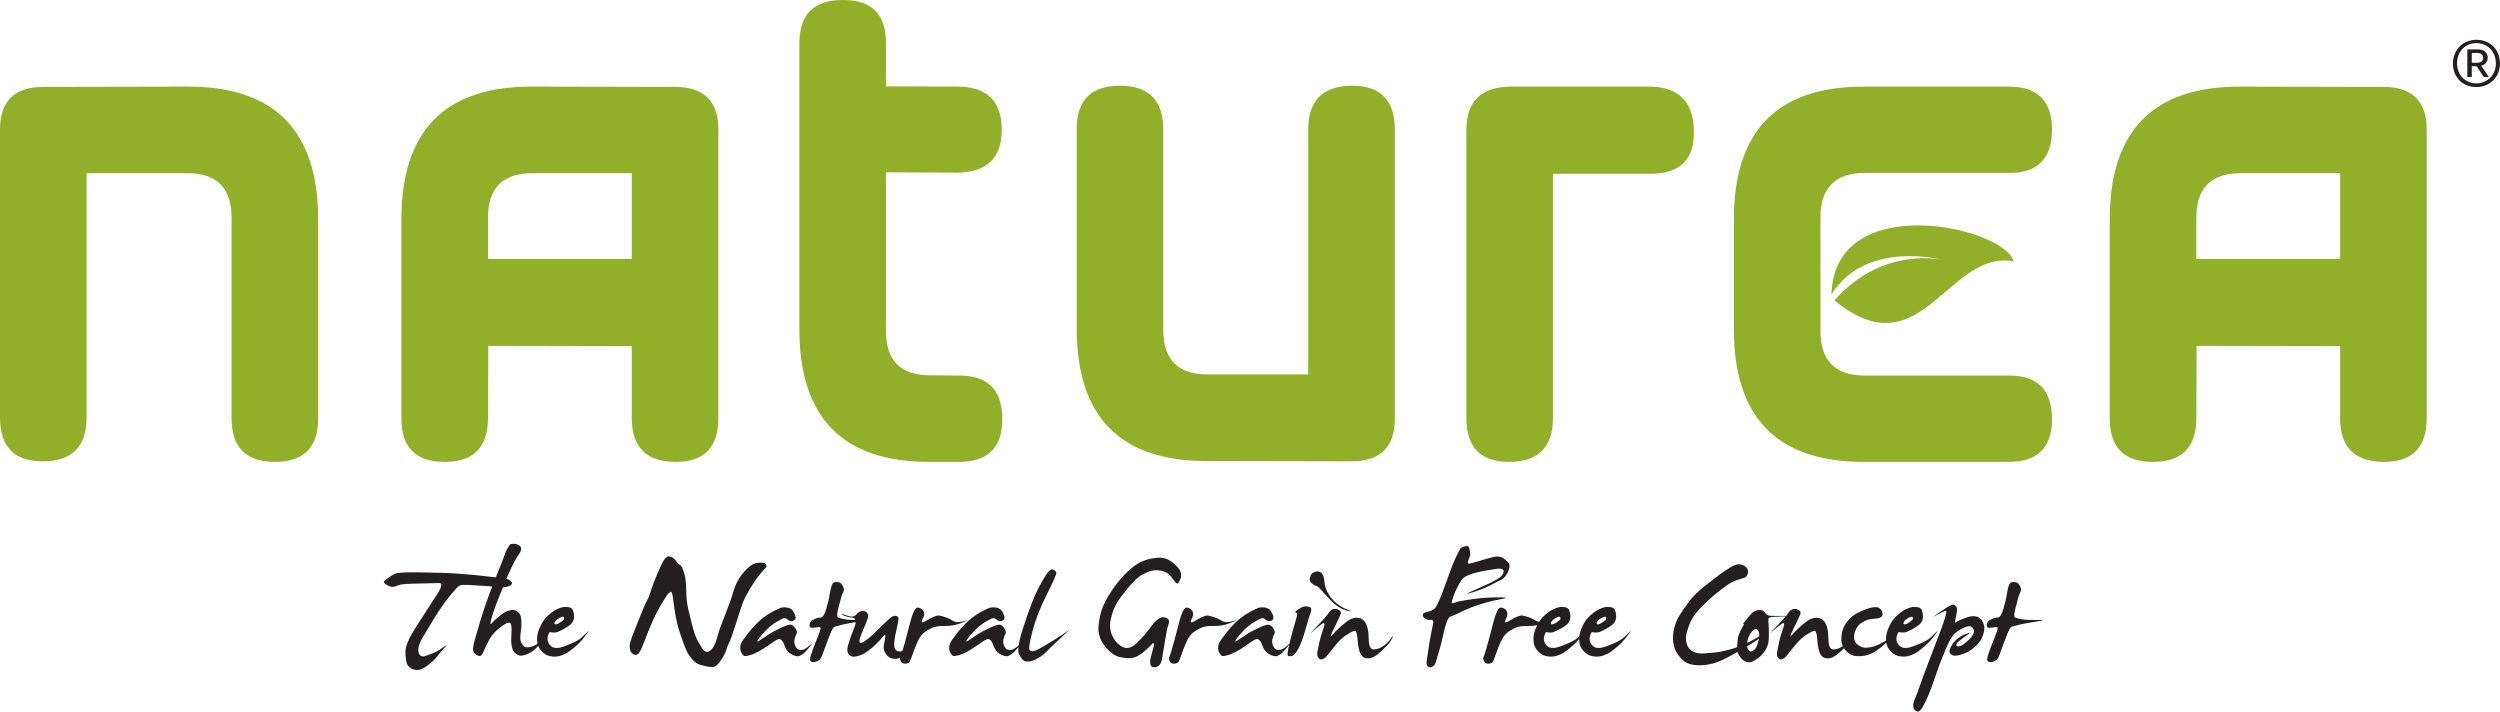
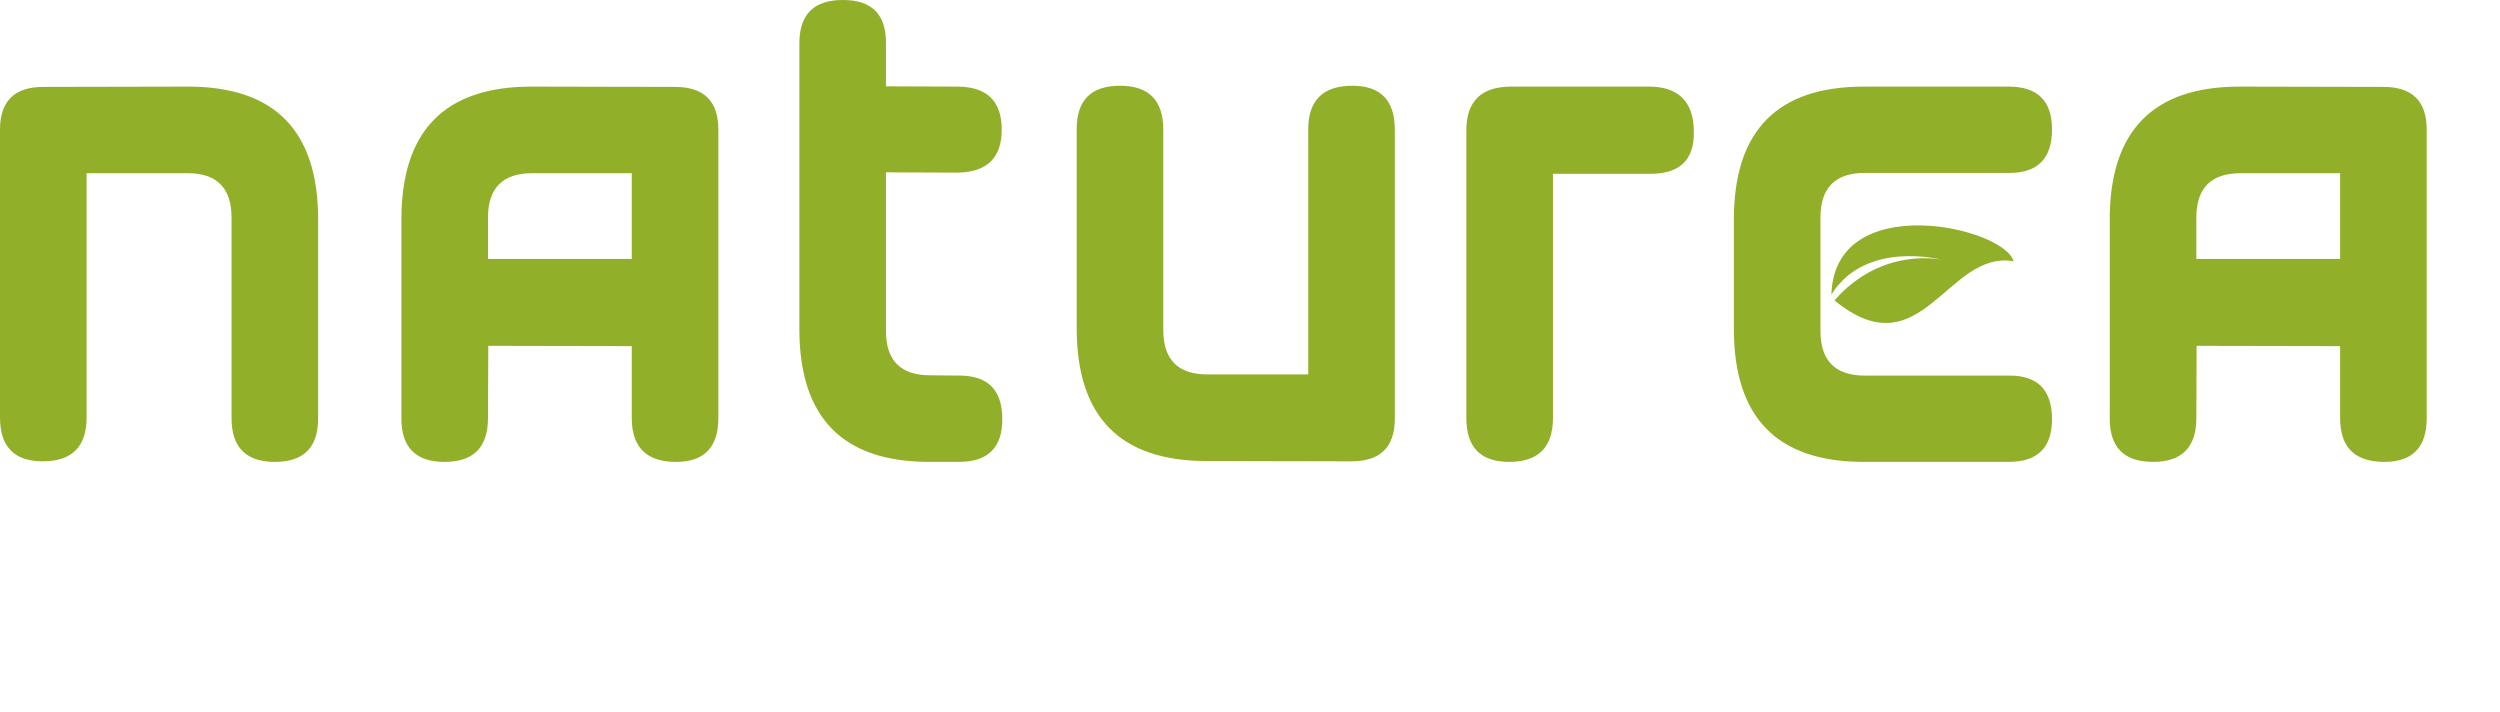
<svg xmlns="http://www.w3.org/2000/svg" width="713.48pt" height="203.07pt" viewBox="0 0 713.48 203.07" version="1.1">
  <defs>
    <clipPath id="clip1">
-       <path d="M 109 155 L 584 155 L 584 203.07 L 109 203.07 Z M 109 155 " />
-     </clipPath>
+       </clipPath>
    <clipPath id="clip2">
-       <path d="M 700 11 L 713.48 11 L 713.48 25 L 700 25 Z M 700 11 " />
-     </clipPath>
+       </clipPath>
  </defs>
  <g id="surface1">
    <path style=" stroke:none;fill-rule:nonzero;fill:rgb(57.254%,68.626%,16.47%);fill-opacity:1;" d="M 692.566 119.301 L 692.566 36.992 C 692.566 28.863 688.445 24.801 680.203 24.801 L 639.176 24.715 C 614.461 24.715 602.102 37.352 602.102 62.617 L 602.102 119.465 C 602.102 127.703 606.223 131.82 614.461 131.82 C 622.699 131.82 626.82 127.652 626.82 119.301 L 626.898 98.703 L 667.848 98.785 L 667.848 119.301 C 667.848 127.652 672.051 131.82 680.453 131.82 C 688.527 131.82 692.566 127.652 692.566 119.301 M 667.848 73.902 L 626.82 73.902 L 626.82 62.121 C 626.82 53.664 631.016 49.434 639.422 49.434 L 667.848 49.434 Z M 573.512 107.188 L 532.156 107.188 C 523.75 107.188 519.547 102.902 519.547 94.5 L 519.547 62.039 C 519.547 53.637 523.75 49.352 532.156 49.352 L 573.512 49.352 C 581.586 49.352 585.625 45.203 585.625 36.91 C 585.625 28.781 581.504 24.715 573.266 24.715 L 531.902 24.715 C 507.188 24.715 494.832 37.352 494.832 62.617 L 494.832 93.922 C 494.832 119.191 507.188 131.82 531.902 131.82 L 573.266 131.82 C 581.504 131.82 585.625 127.758 585.625 119.629 C 585.625 111.336 581.586 107.188 573.512 107.188 M 554.188 74.137 C 554.188 74.137 537.156 70.191 523.539 85.727 C 548.414 106.148 555.656 71.234 574.672 74.566 C 571.883 64.707 523.539 53.957 522.668 84.066 C 532.441 68.355 554.188 74.137 554.188 74.137 M 483.414 37.652 C 483.414 29.305 479.293 24.883 471.055 24.715 L 430.844 24.715 C 422.605 24.883 418.484 29.031 418.484 37.156 L 418.484 119.301 C 418.484 127.652 422.551 131.82 430.676 131.82 C 439.027 131.82 443.199 127.652 443.199 119.301 L 443.199 49.598 L 471.055 49.598 C 479.402 49.598 483.523 45.617 483.414 37.652 M 398.07 119.465 L 398.07 36.992 C 398.07 28.645 394.035 24.469 385.961 24.469 C 377.555 24.469 373.355 28.645 373.355 36.992 L 373.355 106.859 L 344.602 106.859 C 336.195 106.859 331.992 102.629 331.992 94.172 L 331.992 36.992 C 331.992 28.645 327.875 24.469 319.637 24.469 C 311.398 24.469 307.277 28.59 307.277 36.828 L 307.277 93.676 C 307.277 118.945 319.637 131.574 344.355 131.574 L 385.711 131.66 C 393.949 131.66 398.07 127.59 398.07 119.465 M 252.848 94.5 L 252.848 49.184 L 273.363 49.27 C 281.711 49.105 285.887 45.012 285.887 36.992 C 285.887 28.754 281.574 24.66 272.953 24.715 L 252.848 24.637 L 252.848 12.359 C 252.902 4.066 248.781 -0.055 240.488 0 C 232.25 0 228.133 4.117 228.133 12.359 L 228.133 93.922 C 228.133 119.191 240.488 131.82 265.207 131.82 L 273.695 131.82 C 281.934 131.82 286.051 127.758 286.051 119.629 C 286.051 111.336 281.984 107.188 273.855 107.188 L 265.453 107.105 C 257.051 107.105 252.848 102.902 252.848 94.5 M 205.016 119.301 L 205.016 36.992 C 205.016 28.863 200.895 24.801 192.656 24.801 L 151.633 24.715 C 126.91 24.715 114.555 37.352 114.555 62.617 L 114.555 119.465 C 114.555 127.703 118.676 131.82 126.91 131.82 C 135.152 131.82 139.27 127.652 139.27 119.301 L 139.355 98.703 L 180.301 98.785 L 180.301 119.301 C 180.301 127.652 184.504 131.82 192.906 131.82 C 200.98 131.82 205.016 127.652 205.016 119.301 M 180.301 73.902 L 139.27 73.902 L 139.27 62.121 C 139.27 53.664 143.473 49.434 151.875 49.434 L 180.301 49.434 Z M 90.793 119.465 L 90.793 62.617 C 90.793 37.352 78.434 24.715 53.719 24.715 L 12.355 24.801 C 4.117 24.801 0 28.863 0 36.992 L 0 119.137 C 0 127.484 4.062 131.66 12.195 131.66 C 20.539 131.66 24.719 127.484 24.719 119.137 L 24.719 49.434 L 53.551 49.434 C 61.902 49.434 66.078 53.664 66.078 62.121 L 66.078 119.301 C 66.078 127.652 70.195 131.82 78.434 131.82 C 86.672 131.82 90.793 127.703 90.793 119.465 " />
    <g clip-path="url(#clip1)" clip-rule="nonzero">
      <path style=" stroke:none;fill-rule:nonzero;fill:rgb(13.725%,12.157%,12.549%);fill-opacity:1;" d="M 129.617 163.645 C 128.691 163.594 127.812 163.547 126.977 163.504 C 126.145 163.461 123.727 163.41 119.723 163.344 C 115.719 163.281 113.375 163.418 112.691 163.758 C 112.004 164.094 111.348 164.512 110.715 165.004 C 110.082 165.5 109.719 165.789 109.621 165.871 C 109.527 165.961 109.535 166.109 109.652 166.332 C 109.77 166.555 110.191 166.844 110.918 167.203 C 111.645 167.562 112.352 167.578 113.035 167.266 C 113.723 166.949 114.59 166.754 115.645 166.68 C 116.699 166.605 118.273 166.555 120.371 166.523 C 122.469 166.488 124.07 166.449 125.176 166.395 C 126.281 166.344 126.184 167.344 124.875 169.398 C 123.566 171.453 122.156 173.641 120.641 175.957 C 119.121 178.277 118.09 179.914 117.543 180.875 C 116.992 181.836 116.551 182.754 116.215 183.641 C 115.875 184.523 115.707 185.336 115.707 186.074 C 115.707 186.812 115.777 187.645 115.914 188.57 C 116.051 189.5 116.441 190.18 117.082 190.613 C 117.727 191.043 118.457 191.238 119.281 191.195 C 120.102 191.152 121.125 190.645 122.348 189.66 C 123.566 188.684 124.402 187.875 124.844 187.242 C 125.285 186.613 125.934 185.836 126.789 184.922 C 127.645 184.004 127.68 183.84 126.898 184.43 C 126.117 185.02 125.387 185.508 124.699 185.883 C 124.016 186.266 123.488 186.5 123.121 186.598 C 122.754 186.691 122.242 186.875 121.59 187.148 C 120.934 187.426 120.402 187.406 119.992 187.102 C 119.582 186.797 119.375 186.211 119.375 185.348 C 119.375 184.484 119.836 183.277 120.75 181.727 C 121.668 180.18 122.641 178.551 123.676 176.844 C 124.707 175.137 125.723 173.598 126.727 172.23 C 127.727 170.859 128.52 169.848 129.113 169.195 C 129.699 168.539 130.188 168.004 130.566 167.578 C 130.945 167.16 131.477 166.938 132.164 166.918 C 132.848 166.898 134.129 166.949 136.004 167.074 C 137.879 167.203 139.02 167.277 139.434 167.297 C 139.844 167.316 140.43 167.371 141.188 167.453 C 141.945 167.539 142.762 167.578 143.637 167.578 C 144.512 167.578 145.215 167.387 145.738 166.996 C 146.266 166.605 146.246 166.188 145.676 165.73 C 145.109 165.281 143.957 164.977 142.23 164.832 C 140.504 164.684 139.297 164.559 138.613 164.453 C 137.926 164.348 136.488 164.199 134.297 164.008 C 132.105 163.82 130.547 163.695 129.617 163.645 M 144.066 158.195 C 143.789 159.055 142.844 161.488 141.219 165.496 C 139.598 169.5 138.152 173.598 136.887 177.793 C 135.625 181.984 134.992 184.395 134.992 185.012 C 134.992 185.637 135.141 186.117 135.434 186.453 C 135.73 186.789 136.141 187.035 136.668 187.18 C 137.191 187.328 137.637 186.934 137.992 185.996 C 138.352 185.059 138.898 183.914 139.637 182.566 C 140.375 181.219 141.469 180.004 142.91 178.93 C 144.355 177.855 145.25 177.48 145.598 177.809 C 145.945 178.137 146.066 179.148 145.961 180.855 C 145.855 182.566 145.898 183.824 146.086 184.637 C 146.277 185.449 146.637 186.07 147.16 186.5 C 147.688 186.934 148.203 187.145 148.711 187.133 C 149.219 187.121 149.871 186.934 150.672 186.562 C 151.473 186.195 152.152 185.762 152.711 185.27 C 153.27 184.773 153.691 184.211 153.977 183.578 C 154.258 182.945 154.137 182.906 153.609 183.469 C 153.086 184.023 152.348 184.414 151.398 184.637 C 150.449 184.855 149.781 184.758 149.391 184.336 C 149 183.914 148.734 183.43 148.586 182.883 C 148.438 182.336 148.449 181.516 148.617 180.43 C 148.785 179.348 148.844 178.309 148.789 177.316 C 148.738 176.328 148.59 175.645 148.348 175.262 C 148.105 174.883 147.77 174.574 147.336 174.332 C 146.902 174.09 146.426 174.016 145.898 174.109 C 145.371 174.203 144.891 174.348 144.457 174.539 C 144.027 174.723 143.547 175.027 143.02 175.438 C 142.492 175.848 142.016 176.25 141.582 176.637 C 141.148 177.027 140.715 177.465 140.27 177.953 C 139.828 178.438 139.871 177.781 140.398 175.992 C 140.922 174.199 142.062 171.168 143.812 166.902 C 145.562 162.633 146.918 159.836 147.891 158.508 C 148.859 157.18 148.996 156.254 148.301 155.727 C 147.605 155.199 146.707 155.062 145.613 155.316 C 144.855 156.371 144.34 157.328 144.066 158.195 M 157.609 174.68 C 156.672 175.383 155.93 176.086 155.383 176.777 C 154.832 177.477 154.344 178.352 153.914 179.406 C 153.48 180.457 153.27 181.434 153.277 182.328 C 153.289 183.227 153.41 183.93 153.641 184.445 C 153.875 184.965 154.168 185.41 154.527 185.789 C 154.887 186.172 155.273 186.496 155.695 186.77 C 156.121 187.043 156.754 187.238 157.594 187.355 C 158.438 187.469 159.297 187.375 160.172 187.07 C 161.043 186.766 161.746 186.422 162.273 186.043 C 162.801 185.664 163.48 185.121 164.312 184.414 C 165.145 183.707 165.84 183 166.398 182.281 C 166.957 181.566 167.426 180.953 167.805 180.445 C 168.184 179.941 168.109 179.941 167.582 180.445 C 167.059 180.953 166.504 181.473 165.922 182.012 C 165.344 182.551 164.316 183.125 162.844 183.734 C 161.367 184.348 160.355 184.707 159.809 184.828 C 159.258 184.941 158.73 184.957 158.227 184.871 C 157.723 184.789 157.262 184.488 156.852 183.969 C 156.441 183.453 156.238 182.891 156.25 182.281 C 156.262 181.668 156.453 181.059 156.836 180.445 C 156.855 180.383 156.926 180.367 157.043 180.398 C 157.156 180.43 157.312 180.465 157.516 180.496 C 157.715 180.523 157.969 180.539 158.273 180.523 C 158.578 180.516 158.922 180.438 159.301 180.289 C 160.648 179.68 161.734 179.062 162.559 178.441 C 163.379 177.82 163.801 177.062 163.82 176.164 C 163.844 175.27 163.699 174.531 163.395 173.953 C 163.09 173.371 162.23 173.133 160.82 173.238 C 159.617 173.492 158.547 173.973 157.609 174.68 M 160.738 176.984 C 160.41 177.293 159.977 177.598 159.43 177.902 C 158.879 178.207 158.52 178.277 158.352 178.109 C 158.184 177.938 158.23 177.672 158.492 177.301 C 158.758 176.934 159.18 176.602 159.758 176.305 C 160.34 176.012 160.703 175.938 160.852 176.086 C 161.105 176.379 161.066 176.68 160.738 176.984 M 190.391 158.918 C 190 159.129 189.617 159.574 189.238 160.246 C 188.859 160.922 188.289 162.145 187.531 163.914 C 186.77 165.684 186.18 167.242 185.762 168.594 C 185.34 169.941 185.004 170.809 184.75 171.184 C 184.496 171.566 184.012 172.641 183.293 174.41 C 182.578 176.18 181.801 178.117 180.957 180.227 C 180.113 182.336 179.691 183.703 179.691 184.336 C 179.691 184.969 179.797 185.496 180.008 185.918 C 180.219 186.34 180.566 186.645 181.051 186.832 C 181.535 187.023 181.98 186.855 182.379 186.328 C 182.777 185.801 183.316 184.633 183.992 182.816 C 184.664 181.008 185.383 179.238 186.141 177.508 C 186.898 175.781 187.742 174.137 188.668 172.574 C 189.598 171.016 190.188 170.07 190.438 169.73 C 190.691 169.395 190.984 169.121 191.324 168.91 C 191.66 168.699 191.934 169.477 192.145 171.246 C 192.355 173.02 192.59 174.578 192.844 175.926 C 193.098 177.273 193.367 178.438 193.664 179.406 C 193.961 180.371 194.422 181.742 195.055 183.516 C 195.688 185.281 196.277 186.527 196.824 187.242 C 197.371 187.961 197.816 188.469 198.152 188.762 C 198.488 189.059 198.867 189.309 199.289 189.52 C 199.711 189.73 200.449 189.941 201.504 190.152 C 202.555 190.363 203.336 190.406 203.844 190.277 C 204.348 190.152 204.98 189.543 205.738 188.445 C 206.5 187.352 207.023 186.316 207.32 185.348 C 207.613 184.379 207.891 183.703 208.141 183.324 C 208.395 182.945 209.004 181.219 209.977 178.141 C 210.945 175.066 211.617 173.02 211.996 172.004 C 212.379 170.996 213.031 169.711 213.957 168.152 C 214.887 166.594 215.77 165.285 216.613 164.23 C 217.457 163.176 218.047 162.504 218.383 162.207 C 218.723 161.91 218.828 161.598 218.703 161.262 C 218.574 160.922 218.363 160.723 218.066 160.66 C 217.773 160.594 217.258 160.574 216.52 160.594 C 215.781 160.617 215.043 160.879 214.309 161.383 C 213.57 161.891 212.695 162.766 211.684 164.008 C 210.672 165.254 209.871 166.875 209.281 168.875 C 208.688 170.879 207.867 173.188 206.812 175.801 C 205.762 178.414 205.047 180.457 204.664 181.934 C 204.285 183.41 203.801 184.484 203.211 185.156 C 202.621 185.832 202.094 186.125 201.629 186.043 C 201.168 185.957 200.703 185.535 200.238 184.777 C 199.773 184.02 199.332 183.238 198.91 182.441 C 198.488 181.637 198.027 180.27 197.52 178.332 C 197.016 176.391 196.656 174.934 196.445 173.965 C 196.234 172.996 196.086 172.113 196.004 171.309 C 195.918 170.512 195.855 169.285 195.812 167.645 C 195.77 166 195.602 164.691 195.309 163.723 C 195.012 162.758 194.781 162.121 194.613 161.828 C 194.441 161.535 194.172 161.262 193.789 161.004 C 193.41 160.75 193.113 160.438 192.906 160.059 C 192.691 159.676 192.312 159.34 191.766 159.047 C 191.238 158.75 190.781 158.711 190.391 158.918 M 220.344 174.645 C 219.121 175.312 217.969 176.117 216.883 177.066 C 215.797 178.012 214.672 179.23 213.5 180.715 C 212.328 182.203 211.656 183.191 211.477 183.688 C 211.297 184.184 211.23 184.672 211.273 185.156 C 211.312 185.645 211.469 186.09 211.73 186.5 C 211.992 186.91 212.234 187.148 212.457 187.215 C 212.68 187.277 213.168 187.207 213.926 187.008 C 214.688 186.809 215.543 186.449 216.504 185.934 C 217.461 185.414 218.496 184.758 219.602 183.957 C 220.707 183.156 221.48 182.664 221.926 182.484 C 222.367 182.309 222.742 182.379 223.047 182.691 C 223.352 183.008 223.547 183.297 223.633 183.562 C 223.715 183.824 223.879 184.23 224.121 184.777 C 224.363 185.328 224.695 185.789 225.117 186.172 C 225.539 186.551 225.988 186.828 226.461 187.008 C 226.938 187.188 227.32 187.281 227.613 187.293 C 227.91 187.301 228.32 187.156 228.848 186.852 C 229.375 186.547 230.09 185.824 230.996 184.699 C 231.902 183.57 231.941 183.395 231.109 184.16 C 230.277 184.93 229.574 185.363 229.008 185.457 C 228.438 185.555 227.988 185.488 227.66 185.27 C 227.336 185.047 227.066 184.641 226.855 184.051 C 226.645 183.465 226.633 182.852 226.809 182.219 C 226.988 181.586 227.145 181.18 227.281 181 C 227.422 180.82 227.469 180.578 227.426 180.273 C 227.383 179.969 227.215 179.605 226.918 179.184 C 226.625 178.762 226.27 178.473 225.859 178.312 C 225.449 178.156 224.469 178.438 222.922 179.148 C 221.371 179.867 220.086 180.566 219.062 181.254 C 218.043 181.938 217.285 182.449 216.789 182.785 C 216.293 183.125 216.086 183.16 216.172 182.898 C 216.254 182.633 216.699 182.031 217.5 181.082 C 218.301 180.133 219.078 179.352 219.84 178.738 C 220.598 178.129 221.234 177.684 221.75 177.398 C 222.266 177.113 222.789 176.832 223.316 176.559 C 223.844 176.285 224.348 176.379 224.832 176.844 C 225.316 177.309 225.859 177.402 226.461 177.129 C 227.062 176.855 227.203 176.32 226.891 175.516 C 226.57 174.715 226.238 174.176 225.895 173.902 C 225.547 173.629 225.082 173.449 224.5 173.367 C 223.922 173.281 223.391 173.301 222.902 173.43 C 222.422 173.578 221.566 173.98 220.344 174.645 M 237.035 168.309 C 236.844 169.234 236.707 169.965 236.625 170.504 C 236.539 171.043 236.266 172.129 235.805 173.762 C 235.34 175.395 234.812 176.215 234.223 176.227 C 233.633 176.238 232.957 176.43 232.199 176.812 C 231.441 177.188 231.055 177.684 231.043 178.285 C 231.035 178.883 231.266 179.18 231.742 179.168 C 232.215 179.156 232.758 179.098 233.367 178.996 C 233.98 178.887 234.254 179.035 234.191 179.434 C 234.129 179.836 233.758 180.855 233.082 182.504 C 232.41 184.148 231.879 185.566 231.488 186.77 C 231.098 187.973 231.094 188.656 231.473 188.824 C 231.852 188.992 232.273 189.016 232.734 188.887 C 233.199 188.762 233.578 188.57 233.875 188.32 C 234.168 188.066 234.449 187.57 234.711 186.832 C 234.977 186.098 235.523 184.613 236.355 182.391 C 237.188 180.168 237.777 179 238.129 178.883 C 238.473 178.77 239.188 178.574 240.273 178.297 C 241.359 178.027 243.031 177.719 245.285 177.379 C 247.539 177.043 247.652 176.895 245.617 176.938 C 243.586 176.98 242.105 176.918 241.176 176.75 C 240.25 176.582 239.598 176.414 239.219 176.246 C 238.84 176.074 238.816 175.316 239.152 173.965 C 239.488 172.617 239.766 171.57 239.977 170.82 C 240.184 170.074 240.406 169.469 240.641 169.004 C 240.871 168.539 240.902 168.098 240.734 167.676 C 240.562 167.258 240.355 166.898 240.102 166.602 C 239.848 166.309 239.449 166.137 238.898 166.098 C 238.352 166.055 237.953 166.18 237.699 166.477 C 237.445 166.77 237.223 167.383 237.035 168.309 M 250.566 179.688 C 248.332 181.922 246.781 183.164 245.918 183.418 C 245.055 183.672 245.078 182.723 245.996 180.574 C 246.914 178.426 247.453 177.094 247.609 176.59 C 247.77 176.086 247.789 175.648 247.676 175.277 C 247.559 174.91 247.305 174.652 246.914 174.504 C 246.523 174.355 246.113 174.336 245.68 174.441 C 245.246 174.547 244.781 174.895 244.273 175.48 C 243.77 176.074 242.863 176.121 241.559 175.625 C 240.25 175.133 239.891 175.078 240.48 175.469 C 241.07 175.855 241.957 176.117 243.137 176.246 C 244.316 176.367 244.531 177.348 243.785 179.184 C 243.035 181.016 242.504 182.465 242.188 183.527 C 241.871 184.594 241.766 185.395 241.871 185.934 C 241.977 186.473 242.238 186.863 242.66 187.117 C 243.082 187.371 243.539 187.461 244.035 187.383 C 244.531 187.312 245.027 187.191 245.523 187.023 C 246.02 186.855 246.699 186.477 247.562 185.883 C 248.426 185.293 249.242 184.613 250.012 183.844 C 250.781 183.078 251.43 182.363 251.957 181.711 C 252.48 181.059 252.719 181.027 252.668 181.617 C 252.613 182.207 252.492 182.906 252.305 183.719 C 252.113 184.531 252.137 185.215 252.367 185.773 C 252.598 186.332 252.914 186.812 253.312 187.215 C 253.715 187.609 254.238 187.867 254.883 187.973 C 255.523 188.078 256.086 188.035 256.57 187.844 C 257.055 187.656 257.617 187.203 258.266 186.484 C 258.906 185.77 259.602 184.965 260.352 184.066 C 261.098 183.172 260.984 183.219 260.02 184.211 C 259.051 185.199 258.148 185.758 257.312 185.883 C 256.48 186.012 255.898 185.848 255.559 185.395 C 255.223 184.941 255.117 184.156 255.246 183.039 C 255.371 181.922 255.625 180.566 256.004 178.977 C 256.383 177.387 256.508 176.473 256.383 176.227 C 256.258 175.988 256.027 175.832 255.703 175.77 C 255.375 175.707 254.988 175.789 254.551 176.023 C 254.129 176.23 252.797 177.453 250.566 179.688 M 257.852 184.746 C 257.336 186.516 257.02 187.48 256.902 187.641 C 256.785 187.797 256.84 188.137 257.062 188.668 C 257.281 189.195 257.734 189.441 258.422 189.41 C 259.105 189.375 259.559 189.094 259.781 188.555 C 260 188.02 260.254 187.328 260.539 186.484 C 260.824 185.645 261.234 184.605 261.773 183.371 C 262.309 182.141 262.895 181.254 263.527 180.715 C 264.16 180.18 264.934 179.688 265.848 179.246 C 266.766 178.805 268.062 178.602 269.738 178.645 C 271.414 178.688 273.051 178.367 274.652 177.684 C 276.258 176.996 276.398 176.859 275.078 177.27 C 273.766 177.684 272.707 177.637 271.902 177.145 C 271.102 176.648 270.254 176.266 269.355 175.992 C 268.465 175.719 267.855 175.609 267.543 175.672 C 267.227 175.738 266.809 175.879 266.293 176.102 C 265.777 176.324 265.234 176.617 264.664 176.984 C 264.098 177.355 263.637 177.566 263.289 177.617 C 262.941 177.672 262.984 177.281 263.414 176.449 C 263.848 175.613 263.887 174.914 263.527 174.348 C 263.172 173.777 262.637 173.461 261.93 173.398 C 261.223 173.336 260.492 174.77 259.734 177.699 C 258.992 180.629 258.367 182.977 257.852 184.746 M 279.965 174.645 C 278.742 175.312 277.59 176.117 276.504 177.066 C 275.418 178.012 274.289 179.23 273.121 180.715 C 271.949 182.203 271.277 183.191 271.098 183.688 C 270.922 184.184 270.852 184.672 270.891 185.156 C 270.934 185.645 271.09 186.09 271.352 186.5 C 271.613 186.91 271.855 187.148 272.078 187.215 C 272.301 187.277 272.789 187.207 273.547 187.008 C 274.309 186.809 275.164 186.449 276.121 185.934 C 277.082 185.414 278.117 184.758 279.223 183.957 C 280.328 183.156 281.102 182.664 281.543 182.484 C 281.988 182.309 282.359 182.379 282.668 182.691 C 282.973 183.008 283.168 183.297 283.254 183.562 C 283.336 183.824 283.5 184.23 283.742 184.777 C 283.984 185.328 284.316 185.789 284.738 186.172 C 285.16 186.551 285.605 186.828 286.082 187.008 C 286.555 187.188 286.938 187.281 287.234 187.293 C 287.531 187.301 287.941 187.156 288.469 186.852 C 288.996 186.547 289.711 185.824 290.617 184.699 C 291.523 183.57 291.562 183.395 290.73 184.16 C 289.895 184.93 289.195 185.363 288.629 185.457 C 288.059 185.555 287.609 185.488 287.285 185.27 C 286.957 185.047 286.688 184.641 286.477 184.051 C 286.266 183.465 286.25 182.852 286.43 182.219 C 286.609 181.586 286.766 181.18 286.902 181 C 287.039 180.82 287.09 180.578 287.047 180.273 C 287.004 179.969 286.836 179.605 286.543 179.184 C 286.246 178.762 285.891 178.473 285.48 178.312 C 285.07 178.156 284.09 178.438 282.543 179.148 C 280.992 179.867 279.707 180.566 278.684 181.254 C 277.66 181.938 276.902 182.449 276.406 182.785 C 275.91 183.125 275.707 183.16 275.793 182.898 C 275.879 182.633 276.316 182.031 277.117 181.082 C 277.922 180.133 278.699 179.352 279.457 178.738 C 280.219 178.129 280.855 177.684 281.371 177.398 C 281.887 177.113 282.41 176.832 282.938 176.559 C 283.461 176.285 283.969 176.379 284.453 176.844 C 284.941 177.309 285.48 177.402 286.082 177.129 C 286.684 176.855 286.824 176.32 286.508 175.516 C 286.191 174.715 285.859 174.176 285.512 173.902 C 285.164 173.629 284.703 173.449 284.121 173.367 C 283.543 173.281 283.008 173.301 282.527 173.43 C 282.039 173.578 281.188 173.98 279.965 174.645 M 295.992 168.578 C 295.191 170.211 294.188 172.754 292.988 176.211 C 291.789 179.668 291.055 182.16 290.793 183.688 C 290.527 185.215 290.555 186.266 290.871 186.832 C 291.188 187.402 291.52 187.887 291.867 188.285 C 292.215 188.688 292.762 188.863 293.512 188.809 C 294.258 188.754 295.133 188.457 296.133 187.906 C 297.137 187.359 297.984 186.711 298.68 185.965 C 299.375 185.215 300.074 184.52 300.781 183.879 C 301.488 183.234 302.535 182.266 303.926 180.969 C 305.316 179.672 305.707 179.281 305.098 179.801 C 304.484 180.316 302.84 181.398 300.164 183.055 C 297.488 184.707 295.824 185.621 295.172 185.789 C 294.52 185.957 294.062 185.84 293.812 185.441 C 293.559 185.043 293.848 183.246 294.68 180.051 C 295.512 176.859 296.863 173.406 298.727 169.699 C 300.59 165.988 301.504 163.934 301.461 163.535 C 301.418 163.133 301.117 162.809 300.559 162.555 C 300 162.301 299.301 162.84 298.457 164.168 C 297.613 165.473 296.793 166.945 295.992 168.578 M 325.391 160.484 C 324.336 161 323.152 161.875 321.836 163.109 C 320.516 164.34 319.207 165.867 317.898 167.691 C 316.594 169.516 315.598 171.211 314.914 172.781 C 314.227 174.352 313.762 176.23 313.523 178.426 C 313.277 180.617 313.879 182.613 315.324 184.414 C 316.766 186.215 318.234 187.266 319.73 187.562 C 321.23 187.855 322.402 187.918 323.258 187.75 C 324.109 187.582 325.016 187.129 325.977 186.391 C 326.938 185.652 327.836 184.82 328.68 183.895 C 329.523 182.965 329.535 183.82 328.727 186.453 C 327.914 189.086 328.125 190.418 329.359 190.434 C 330.59 190.457 331.352 189.652 331.637 188.02 C 331.918 186.383 332.219 184.57 332.535 182.582 C 332.852 180.59 333.176 179.082 333.516 178.062 C 333.852 177.039 333.465 176.414 332.344 176.18 C 331.227 175.949 329.98 176.785 328.602 178.695 C 327.223 180.602 325.809 182.23 324.363 183.578 C 322.922 184.926 321.57 185.27 320.316 184.605 C 319.062 183.941 318.094 182.867 317.41 181.379 C 316.727 179.895 316.613 178.234 317.078 176.402 C 317.539 174.57 318.105 173.109 318.77 172.023 C 319.434 170.938 320.512 169.488 322.008 167.676 C 323.508 165.863 324.828 164.641 325.977 164.008 C 327.125 163.379 328.137 162.98 329.012 162.824 C 329.887 162.664 330.824 162.723 331.824 162.996 C 332.824 163.27 333.582 163.754 334.102 164.434 C 334.617 165.121 335.074 165.707 335.477 166.191 C 335.875 166.676 336.207 166.641 336.473 166.078 C 336.734 165.52 336.918 165.121 337.023 164.879 C 337.129 164.637 337.129 164.211 337.023 163.598 C 336.918 162.988 336.559 162.371 335.949 161.75 C 335.34 161.125 334.832 160.668 334.434 160.375 C 334.031 160.078 333.594 159.82 333.121 159.598 C 332.645 159.379 332.082 159.238 331.434 159.172 C 330.773 159.109 329.871 159.184 328.711 159.395 C 327.551 159.602 326.445 159.969 325.391 160.484 M 334.605 184.746 C 334.09 186.516 333.773 187.48 333.656 187.641 C 333.543 187.797 333.594 188.137 333.812 188.668 C 334.035 189.195 334.492 189.441 335.176 189.41 C 335.859 189.375 336.312 189.094 336.535 188.555 C 336.758 188.02 337.008 187.328 337.293 186.484 C 337.578 185.645 337.988 184.605 338.527 183.371 C 339.062 182.141 339.648 181.254 340.281 180.715 C 340.91 180.18 341.688 179.688 342.605 179.246 C 343.523 178.805 344.816 178.602 346.492 178.645 C 348.168 178.688 349.805 178.367 351.41 177.684 C 353.008 176.996 353.152 176.859 351.836 177.27 C 350.516 177.684 349.457 177.637 348.66 177.145 C 347.855 176.648 347.008 176.266 346.113 175.992 C 345.219 175.719 344.613 175.609 344.293 175.672 C 343.98 175.738 343.562 175.879 343.047 176.102 C 342.531 176.324 341.988 176.617 341.422 176.984 C 340.852 177.355 340.391 177.566 340.043 177.617 C 339.695 177.672 339.738 177.281 340.172 176.449 C 340.602 175.613 340.641 174.914 340.281 174.348 C 339.922 173.777 339.391 173.461 338.688 173.398 C 337.977 173.336 337.246 174.77 336.488 177.699 C 335.75 180.629 335.121 182.977 334.605 184.746 M 356.719 174.645 C 355.496 175.312 354.344 176.117 353.258 177.066 C 352.172 178.012 351.043 179.23 349.875 180.715 C 348.707 182.203 348.027 183.191 347.852 183.688 C 347.672 184.184 347.605 184.672 347.648 185.156 C 347.688 185.645 347.84 186.09 348.102 186.5 C 348.367 186.91 348.609 187.148 348.832 187.215 C 349.051 187.277 349.543 187.207 350.301 187.008 C 351.059 186.809 351.918 186.449 352.879 185.934 C 353.836 185.414 354.871 184.758 355.977 183.957 C 357.082 183.156 357.855 182.664 358.297 182.484 C 358.742 182.309 359.113 182.379 359.422 182.691 C 359.727 183.008 359.922 183.297 360.008 183.562 C 360.09 183.824 360.254 184.23 360.496 184.777 C 360.738 185.328 361.07 185.789 361.492 186.172 C 361.914 186.551 362.363 186.828 362.836 187.008 C 363.312 187.188 363.695 187.281 363.992 187.293 C 364.285 187.301 364.695 187.156 365.223 186.852 C 365.75 186.547 366.465 185.824 367.371 184.699 C 368.277 183.57 368.316 183.395 367.484 184.16 C 366.652 184.93 365.949 185.363 365.379 185.457 C 364.812 185.555 364.363 185.488 364.039 185.27 C 363.711 185.047 363.441 184.641 363.23 184.051 C 363.02 183.465 363.008 182.852 363.184 182.219 C 363.363 181.586 363.523 181.18 363.66 181 C 363.793 180.82 363.844 180.578 363.801 180.273 C 363.758 179.969 363.59 179.605 363.293 179.184 C 362.996 178.762 362.648 178.473 362.234 178.312 C 361.824 178.156 360.844 178.438 359.297 179.148 C 357.746 179.867 356.461 180.566 355.438 181.254 C 354.418 181.938 353.656 182.449 353.164 182.785 C 352.668 183.125 352.461 183.16 352.547 182.898 C 352.629 182.633 353.07 182.031 353.875 181.082 C 354.676 180.133 355.453 179.352 356.215 178.738 C 356.973 178.129 357.609 177.684 358.129 177.398 C 358.641 177.113 359.164 176.832 359.691 176.559 C 360.219 176.285 360.723 176.379 361.207 176.844 C 361.691 177.309 362.234 177.402 362.836 177.129 C 363.438 176.855 363.578 176.32 363.266 175.516 C 362.945 174.715 362.613 174.176 362.27 173.902 C 361.922 173.629 361.453 173.449 360.875 173.367 C 360.297 173.281 359.766 173.301 359.281 173.43 C 358.793 173.578 357.941 173.98 356.719 174.645 M 375.578 163.141 C 374.996 163.277 374.59 163.484 374.359 163.758 C 374.129 164.027 373.941 164.453 373.805 165.02 C 373.668 165.586 373.848 166.07 374.344 166.461 C 374.836 166.852 375.152 167.059 375.289 167.094 C 375.43 167.125 375.598 167.168 375.797 167.234 C 375.996 167.297 376.34 167.598 376.824 168.137 C 377.309 168.672 378.078 169.516 379.129 170.664 C 380.184 171.812 381.172 172.676 382.09 173.254 C 383.004 173.836 383.926 174.203 384.852 174.363 C 385.781 174.52 385.809 174.449 384.934 174.156 C 384.059 173.863 383.094 173.355 382.039 172.641 C 380.988 171.922 380.07 170.961 379.289 169.746 C 378.512 168.535 378.074 167.289 377.98 166.016 C 377.883 164.742 377.605 163.914 377.141 163.535 C 376.676 163.133 376.156 163.004 375.578 163.141 M 370.328 174.031 C 369.602 174.539 369.441 174.805 369.855 174.836 C 370.266 174.867 370.258 175.559 369.84 176.906 C 369.418 178.258 368.969 179.84 368.496 181.664 C 368.02 183.488 367.711 184.844 367.562 185.727 C 367.414 186.613 367.43 187.102 367.609 187.195 C 367.789 187.293 368.113 187.309 368.574 187.242 C 369.039 187.18 369.52 186.766 370.027 185.996 C 370.535 185.227 370.992 184.316 371.402 183.262 C 371.812 182.207 372.254 180.836 372.715 179.148 C 373.18 177.465 373.605 176.094 373.992 175.043 C 374.387 173.988 374.281 173.375 373.68 173.207 C 373.078 173.043 372.547 173.008 372.086 173.113 C 371.641 173.219 371.055 173.523 370.328 174.031 M 379.387 174.617 C 379.195 174.879 379 175.168 378.801 175.48 C 378.602 175.801 377.59 176.914 375.766 178.816 C 373.941 180.727 373.562 181.191 374.629 180.211 C 375.691 179.23 376.594 178.5 377.332 178.012 C 378.07 177.527 378.184 177.988 377.68 179.387 C 377.176 180.789 376.781 182.121 376.512 183.387 C 376.234 184.652 376.051 185.59 375.953 186.199 C 375.859 186.812 375.965 187.328 376.273 187.75 C 376.578 188.172 376.973 188.301 377.457 188.129 C 377.941 187.961 378.484 187.48 379.082 186.691 C 379.684 185.898 380.461 184.938 381.406 183.797 C 382.355 182.66 383.402 181.738 384.539 181.031 C 385.676 180.328 386.414 179.992 386.75 180.02 C 387.086 180.051 387.324 180.969 387.461 182.77 C 387.598 184.57 387.891 185.883 388.348 186.707 C 388.801 187.527 389.527 187.93 390.527 187.906 C 391.531 187.887 392.715 187.234 394.086 185.949 C 395.457 184.66 396.352 183.715 396.773 183.102 C 397.195 182.492 397.438 182.031 397.5 181.711 C 397.562 181.395 397.371 181.582 396.93 182.266 C 396.488 182.949 395.812 183.625 394.906 184.289 C 394 184.953 393.066 185.305 392.109 185.348 C 391.152 185.387 390.652 184.402 390.625 182.391 C 390.59 180.379 390.344 178.934 389.883 178.062 C 389.414 177.184 388.859 176.656 388.207 176.465 C 387.551 176.273 386.965 176.246 386.449 176.367 C 385.934 176.496 385.457 176.684 385.012 176.938 C 384.57 177.188 383.848 177.75 382.844 178.613 C 381.848 179.477 380.992 180.328 380.285 181.16 C 379.578 181.992 379.668 181.484 380.555 179.641 C 381.441 177.797 382.078 176.477 382.469 175.672 C 382.855 174.875 382.707 174.324 382.023 174.031 C 381.34 173.734 380.773 173.695 380.332 173.902 C 379.891 174.113 379.574 174.352 379.387 174.617 M 416.766 156.566 C 416.586 156.828 416.164 157.656 415.5 159.047 C 414.836 160.438 414.254 161.871 413.746 163.344 C 413.242 164.82 412.5 166.844 411.52 169.414 C 410.539 171.984 409.785 173.461 409.258 173.84 C 408.73 174.219 408.074 174.488 407.281 174.645 C 406.492 174.805 406.086 175.078 406.066 175.469 C 406.043 175.855 406.246 176.215 406.664 176.543 C 407.086 176.871 407.629 176.992 408.293 176.906 C 408.957 176.824 409.191 177.207 408.988 178.062 C 408.789 178.914 408.539 180.141 408.246 181.742 C 407.949 183.348 407.738 184.652 407.613 185.664 C 407.488 186.676 407.344 187.609 407.188 188.477 C 407.031 189.344 407.137 189.91 407.5 190.184 C 407.875 190.457 408.215 190.531 408.531 190.406 C 408.848 190.277 409.129 190.059 409.387 189.754 C 409.637 189.453 409.84 188.965 409.984 188.305 C 410.133 187.641 410.355 186.887 410.648 186.043 C 410.945 185.199 411.406 183.352 412.039 180.496 C 412.672 177.637 413.316 176.121 413.969 175.945 C 414.621 175.766 415.422 175.426 416.371 174.93 C 417.316 174.438 418.473 173.918 419.832 173.383 C 421.191 172.844 422.594 172.375 424.035 171.977 C 425.48 171.574 426.766 171.281 427.895 171.09 C 429.02 170.902 429.617 170.742 429.68 170.617 C 429.742 170.488 428.688 170.449 426.504 170.488 C 424.32 170.531 422.066 170.723 419.738 171.059 C 417.41 171.395 415.918 171.695 415.266 171.957 C 414.613 172.227 414.289 172.227 414.301 171.957 C 414.309 171.695 414.492 171.078 414.836 170.109 C 415.188 169.141 415.566 168.258 415.977 167.473 C 416.387 166.68 416.793 166 417.195 165.43 C 417.594 164.863 418.398 164.363 419.609 163.93 C 420.824 163.496 422.129 163.168 423.531 162.934 C 424.934 162.703 426.094 162.508 427.023 162.352 C 427.953 162.191 428.582 162.266 428.922 162.57 C 429.258 162.875 429.18 163.41 428.688 164.168 C 428.188 164.922 426.055 166.117 422.285 167.738 C 418.508 169.363 417.762 169.82 420.039 169.113 C 422.312 168.41 424.086 167.711 425.348 167.027 C 426.613 166.344 427.562 165.863 428.195 165.586 C 428.828 165.316 429.375 164.836 429.84 164.152 C 430.301 163.469 430.602 162.789 430.738 162.113 C 430.875 161.438 430.82 160.953 430.566 160.66 C 430.312 160.363 429.914 159.992 429.359 159.535 C 428.816 159.082 428.18 158.844 427.465 158.824 C 426.75 158.805 425.277 159.141 423.039 159.836 C 420.809 160.531 419.523 160.871 419.203 160.848 C 418.875 160.824 418.809 160.559 419.012 160.043 C 419.211 159.523 419.375 159.074 419.5 158.684 C 419.625 158.293 419.625 157.805 419.5 157.211 C 419.375 156.625 419.25 156.23 419.121 156.027 C 418.992 155.828 418.613 155.801 417.984 155.949 C 417.352 156.094 416.945 156.301 416.766 156.566 M 424.289 184.746 C 423.773 186.516 423.461 187.48 423.34 187.641 C 423.227 187.797 423.277 188.137 423.5 188.668 C 423.719 189.195 424.172 189.441 424.859 189.41 C 425.543 189.375 425.996 189.094 426.219 188.555 C 426.441 188.02 426.691 187.328 426.977 186.484 C 427.262 185.645 427.672 184.605 428.211 183.371 C 428.746 182.141 429.332 181.254 429.965 180.715 C 430.594 180.18 431.371 179.688 432.285 179.246 C 433.207 178.805 434.5 178.602 436.18 178.645 C 437.852 178.688 439.488 178.367 441.09 177.684 C 442.691 176.996 442.836 176.859 441.52 177.27 C 440.199 177.684 439.141 177.637 438.34 177.145 C 437.539 176.648 436.691 176.266 435.797 175.992 C 434.902 175.719 434.297 175.609 433.977 175.672 C 433.664 175.738 433.246 175.879 432.73 176.102 C 432.215 176.324 431.672 176.617 431.102 176.984 C 430.535 177.355 430.074 177.566 429.73 177.617 C 429.379 177.672 429.426 177.281 429.855 176.449 C 430.285 175.613 430.324 174.914 429.965 174.348 C 429.605 173.777 429.074 173.461 428.371 173.398 C 427.66 173.336 426.93 174.77 426.168 177.699 C 425.434 180.629 424.805 182.977 424.289 184.746 M 441.961 174.68 C 441.023 175.383 440.281 176.086 439.73 176.777 C 439.184 177.477 438.695 178.352 438.262 179.406 C 437.832 180.457 437.621 181.434 437.633 182.328 C 437.641 183.227 437.762 183.93 437.992 184.445 C 438.227 184.965 438.52 185.41 438.879 185.789 C 439.234 186.172 439.625 186.496 440.051 186.77 C 440.469 187.043 441.102 187.238 441.945 187.355 C 442.789 187.469 443.648 187.375 444.523 187.07 C 445.398 186.766 446.098 186.422 446.625 186.043 C 447.152 185.664 447.828 185.121 448.664 184.414 C 449.496 183.707 450.191 183 450.75 182.281 C 451.309 181.566 451.773 180.953 452.156 180.445 C 452.535 179.941 452.461 179.941 451.934 180.445 C 451.406 180.953 450.855 181.473 450.273 182.012 C 449.695 182.551 448.668 183.125 447.195 183.734 C 445.719 184.348 444.707 184.707 444.156 184.828 C 443.609 184.941 443.086 184.957 442.578 184.871 C 442.07 184.789 441.613 184.488 441.203 183.969 C 440.789 183.453 440.594 182.891 440.602 182.281 C 440.613 181.668 440.809 181.059 441.188 180.445 C 441.211 180.383 441.277 180.367 441.391 180.398 C 441.508 180.43 441.664 180.465 441.867 180.496 C 442.066 180.523 442.32 180.539 442.625 180.523 C 442.93 180.516 443.273 180.438 443.652 180.289 C 445 179.68 446.086 179.062 446.91 178.441 C 447.73 177.82 448.152 177.062 448.172 176.164 C 448.195 175.27 448.051 174.531 447.746 173.953 C 447.441 173.371 446.582 173.133 445.168 173.238 C 443.969 173.492 442.898 173.973 441.961 174.68 M 445.09 176.984 C 444.762 177.293 444.324 177.598 443.777 177.902 C 443.23 178.207 442.875 178.277 442.703 178.109 C 442.535 177.938 442.582 177.672 442.848 177.301 C 443.109 176.934 443.531 176.602 444.109 176.305 C 444.691 176.012 445.055 175.938 445.203 176.086 C 445.453 176.379 445.418 176.68 445.09 176.984 M 455.016 174.68 C 454.082 175.383 453.336 176.086 452.789 176.777 C 452.242 177.477 451.75 178.352 451.32 179.406 C 450.887 180.457 450.676 181.434 450.688 182.328 C 450.695 183.227 450.816 183.93 451.051 184.445 C 451.281 184.965 451.578 185.41 451.934 185.789 C 452.293 186.172 452.684 186.496 453.105 186.77 C 453.523 187.043 454.156 187.238 455.004 187.355 C 455.844 187.469 456.703 187.375 457.578 187.07 C 458.453 186.766 459.152 186.422 459.676 186.043 C 460.207 185.664 460.887 185.121 461.719 184.414 C 462.551 183.707 463.246 183 463.805 182.281 C 464.363 181.566 464.832 180.953 465.211 180.445 C 465.594 179.941 465.516 179.941 464.992 180.445 C 464.461 180.953 463.91 181.473 463.332 182.012 C 462.75 182.551 461.727 183.125 460.25 183.734 C 458.773 184.348 457.762 184.707 457.215 184.828 C 456.668 184.941 456.141 184.957 455.633 184.871 C 455.129 184.789 454.668 184.488 454.258 183.969 C 453.848 183.453 453.645 182.891 453.656 182.281 C 453.668 181.668 453.863 181.059 454.242 180.445 C 454.262 180.383 454.332 180.367 454.445 180.398 C 454.562 180.43 454.723 180.465 454.922 180.496 C 455.121 180.523 455.375 180.539 455.68 180.523 C 455.988 180.516 456.328 180.438 456.711 180.289 C 458.059 179.68 459.141 179.062 459.961 178.441 C 460.785 177.82 461.207 177.062 461.23 176.164 C 461.25 175.27 461.109 174.531 460.805 173.953 C 460.496 173.371 459.637 173.133 458.227 173.238 C 457.027 173.492 455.953 173.973 455.016 174.68 M 458.148 176.984 C 457.82 177.293 457.383 177.598 456.836 177.902 C 456.289 178.207 455.93 178.277 455.762 178.109 C 455.59 177.938 455.637 177.672 455.902 177.301 C 456.164 176.934 456.586 176.602 457.164 176.305 C 457.746 176.012 458.109 175.938 458.258 176.086 C 458.512 176.379 458.473 176.68 458.148 176.984 M 491.039 163.789 C 490.047 164.504 488.562 165.648 486.582 167.215 C 484.602 168.785 483.078 170.289 482.016 171.723 C 480.949 173.156 480.074 174.414 479.391 175.5 C 478.703 176.586 478.184 177.812 477.824 179.184 C 477.469 180.555 477.359 181.902 477.508 183.23 C 477.656 184.559 478.09 185.719 478.805 186.707 C 479.523 187.699 480.195 188.41 480.828 188.844 C 481.461 189.273 482.254 189.566 483.215 189.727 C 484.172 189.883 485.219 189.91 486.344 189.805 C 487.473 189.699 488.613 189.457 489.773 189.078 C 490.934 188.699 492.734 187.82 495.18 186.438 C 497.625 185.059 499.469 183.965 500.711 183.164 C 501.957 182.363 502.914 181.543 503.59 180.699 C 504.262 179.859 504.297 179.754 503.684 180.383 C 503.074 181.016 501.777 181.859 499.797 182.91 C 497.816 183.965 495.863 184.758 493.949 185.281 C 492.027 185.812 490.477 186.125 489.285 186.234 C 488.094 186.34 487.113 186.422 486.344 186.484 C 485.574 186.551 484.844 186.492 484.148 186.312 C 483.449 186.133 482.867 185.832 482.395 185.41 C 481.918 184.988 481.582 184.41 481.383 183.672 C 481.18 182.934 481.105 182.25 481.16 181.617 C 481.215 180.984 481.52 179.895 482.078 178.344 C 482.633 176.797 483.645 175.258 485.094 173.73 C 486.551 172.203 488.004 170.836 489.457 169.637 C 490.914 168.434 492.109 167.523 493.047 166.902 C 493.984 166.281 494.844 165.84 495.621 165.57 C 496.402 165.309 497.066 165.105 497.613 164.957 C 498.16 164.809 498.547 164.426 498.77 163.805 C 498.992 163.184 498.91 162.625 498.531 162.129 C 498.152 161.633 497.59 161.289 496.84 161.098 C 496.094 160.91 495.18 161.133 494.105 161.766 C 493.051 162.395 492.027 163.07 491.039 163.789 M 498.566 176.621 C 497.93 177.422 497.57 177.875 497.473 177.98 C 497.375 178.086 497.426 178.113 497.613 178.062 C 497.805 178.008 497.668 178.367 497.203 179.137 C 496.738 179.906 496.398 180.641 496.176 181.348 C 495.953 182.055 495.828 182.988 495.797 184.148 C 495.766 185.305 495.859 186.117 496.082 186.578 C 496.301 187.043 496.598 187.492 496.965 187.922 C 497.332 188.355 497.816 188.672 498.406 188.871 C 498.996 189.074 499.543 189.062 500.047 188.844 C 500.555 188.617 501.105 188.285 501.707 187.844 C 502.309 187.402 502.812 186.922 503.227 186.406 C 503.637 185.891 503.949 185.398 504.16 184.938 C 504.367 184.473 504.527 184.031 504.633 183.609 C 504.738 183.188 504.801 182.543 504.82 181.68 C 504.844 180.816 504.84 180.031 504.809 179.324 C 504.777 178.621 504.734 177.953 504.68 177.316 C 504.629 176.684 504.754 176.312 505.059 176.195 C 505.363 176.078 506.637 175.992 508.867 175.926 C 511.102 175.863 511.434 175.816 509.863 175.785 C 508.293 175.754 506.98 175.75 505.93 175.77 C 504.875 175.789 504.215 175.586 503.953 175.152 C 503.691 174.719 503.367 174.422 502.988 174.25 C 502.609 174.082 502.129 174.051 501.551 174.156 C 500.969 174.262 500.48 174.504 500.082 174.883 C 499.699 175.242 499.191 175.82 498.566 176.621 M 501.898 182.723 C 501.594 184.094 501.195 184.984 500.711 185.395 C 500.227 185.805 499.852 185.98 499.59 185.918 C 499.328 185.852 499.074 185.621 498.832 185.223 C 498.59 184.82 498.535 184.125 498.672 183.137 C 498.809 182.145 499.227 181.207 499.922 180.32 C 500.617 179.434 501.195 179.277 501.66 179.848 C 502.125 180.395 502.203 181.355 501.898 182.723 M 510.574 174.617 C 510.387 174.879 510.191 175.168 509.992 175.48 C 509.789 175.801 508.781 176.914 506.957 178.816 C 505.133 180.727 504.754 181.191 505.816 180.211 C 506.883 179.23 507.781 178.5 508.523 178.012 C 509.258 177.527 509.375 177.988 508.867 179.387 C 508.363 180.789 507.973 182.121 507.699 183.387 C 507.426 184.652 507.242 185.59 507.145 186.199 C 507.051 186.812 507.156 187.328 507.461 187.75 C 507.77 188.172 508.16 188.301 508.648 188.129 C 509.129 187.961 509.672 187.48 510.277 186.691 C 510.875 185.898 511.652 184.938 512.598 183.797 C 513.547 182.66 514.59 181.738 515.727 181.031 C 516.867 180.328 517.605 179.992 517.941 180.02 C 518.281 180.051 518.516 180.969 518.652 182.77 C 518.789 184.57 519.086 185.883 519.539 186.707 C 519.992 187.527 520.719 187.93 521.719 187.906 C 522.719 187.887 523.906 187.234 525.277 185.949 C 526.645 184.66 527.539 183.715 527.961 183.102 C 528.383 182.492 528.625 182.031 528.691 181.711 C 528.754 181.395 528.559 181.582 528.121 182.266 C 527.676 182.949 527.004 183.625 526.094 184.289 C 525.191 184.953 524.258 185.305 523.297 185.348 C 522.34 185.387 521.844 184.402 521.812 182.391 C 521.781 180.379 521.535 178.934 521.07 178.062 C 520.605 177.184 520.047 176.656 519.395 176.465 C 518.742 176.273 518.156 176.246 517.641 176.367 C 517.125 176.496 516.645 176.684 516.203 176.938 C 515.762 177.188 515.039 177.75 514.039 178.613 C 513.035 179.477 512.184 180.328 511.477 181.16 C 510.77 181.992 510.859 181.484 511.746 179.641 C 512.633 177.797 513.27 176.477 513.656 175.672 C 514.047 174.875 513.902 174.324 513.215 174.031 C 512.531 173.734 511.965 173.695 511.523 173.902 C 511.082 174.113 510.766 174.352 510.574 174.617 M 527.898 176.543 C 527.098 177.398 526.5 178.266 526.113 179.148 C 525.723 180.039 525.523 181.121 525.512 182.406 C 525.5 183.691 525.941 184.805 526.84 185.742 C 527.734 186.684 528.684 187.18 529.684 187.242 C 530.688 187.309 531.543 187.266 532.262 187.117 C 532.977 186.973 533.703 186.711 534.441 186.344 C 535.18 185.973 536.023 185.395 536.973 184.605 C 537.918 183.812 538.977 182.84 540.133 181.68 C 541.293 180.52 541.316 180.398 540.211 181.316 C 539.105 182.234 538.109 182.934 537.223 183.418 C 536.34 183.902 535.562 184.254 534.902 184.461 C 534.238 184.672 533.473 184.805 532.609 184.855 C 531.746 184.91 530.891 184.59 530.047 183.895 C 529.207 183.199 528.941 182.172 529.258 180.812 C 529.574 179.453 530.258 178.422 531.312 177.711 C 532.367 177.008 533.621 176.621 535.074 176.559 C 536.527 176.496 537.262 176.062 537.273 175.262 C 537.281 174.461 536.918 173.863 536.18 173.461 C 535.441 173.062 534.051 173.258 532.012 174.062 C 530.07 174.863 528.699 175.688 527.898 176.543 M 542.582 174.68 C 541.645 175.383 540.902 176.086 540.355 176.777 C 539.805 177.477 539.316 178.352 538.887 179.406 C 538.453 180.457 538.242 181.434 538.254 182.328 C 538.262 183.227 538.387 183.93 538.617 184.445 C 538.848 184.965 539.141 185.41 539.5 185.789 C 539.859 186.172 540.25 186.496 540.672 186.77 C 541.09 187.043 541.723 187.238 542.566 187.355 C 543.406 187.469 544.27 187.375 545.145 187.07 C 546.02 186.766 546.719 186.422 547.246 186.043 C 547.77 185.664 548.449 185.121 549.285 184.414 C 550.117 183.707 550.812 183 551.367 182.281 C 551.93 181.566 552.398 180.953 552.777 180.445 C 553.16 179.941 553.082 179.941 552.555 180.445 C 552.031 180.953 551.477 181.473 550.898 182.012 C 550.316 182.551 549.289 183.125 547.816 183.734 C 546.34 184.348 545.328 184.707 544.781 184.828 C 544.23 184.941 543.703 184.957 543.199 184.871 C 542.695 184.789 542.234 184.488 541.824 183.969 C 541.414 183.453 541.211 182.891 541.223 182.281 C 541.234 181.668 541.43 181.059 541.809 180.445 C 541.828 180.383 541.898 180.367 542.016 180.398 C 542.129 180.43 542.285 180.465 542.488 180.496 C 542.688 180.523 542.941 180.539 543.246 180.523 C 543.551 180.516 543.895 180.438 544.273 180.289 C 545.621 179.68 546.707 179.062 547.531 178.441 C 548.352 177.82 548.773 177.062 548.793 176.164 C 548.816 175.27 548.672 174.531 548.367 173.953 C 548.062 173.371 547.203 173.133 545.789 173.238 C 544.59 173.492 543.523 173.973 542.582 174.68 M 545.711 176.984 C 545.387 177.293 544.949 177.598 544.402 177.902 C 543.852 178.207 543.496 178.277 543.324 178.109 C 543.156 177.938 543.203 177.672 543.465 177.301 C 543.73 176.934 544.152 176.602 544.73 176.305 C 545.312 176.012 545.676 175.938 545.824 176.086 C 546.074 176.379 546.039 176.68 545.711 176.984 M 552.648 175.562 C 553.957 174.855 554.805 174.438 555.195 174.297 C 555.586 174.164 555.535 174.863 555.055 176.402 C 554.57 177.938 554.172 179.105 553.867 179.895 C 553.562 180.684 552.594 183.215 550.961 187.48 C 549.324 191.75 548.258 194.633 547.754 196.129 C 547.246 197.621 546.848 198.691 546.551 199.336 C 546.254 199.98 546.082 200.512 546.027 200.934 C 545.977 201.355 546.012 201.754 546.141 202.133 C 546.266 202.512 546.609 202.812 547.168 203.035 C 547.723 203.254 548.449 202.453 549.332 200.633 C 550.219 198.809 550.992 196.93 551.656 194.988 C 552.316 193.051 552.852 191.527 553.254 190.422 C 553.652 189.312 554.328 187.605 555.277 185.301 C 556.223 182.992 557.129 181.461 557.992 180.699 C 558.859 179.941 559.844 179.355 560.949 178.945 C 562.059 178.535 562.805 178.723 563.191 179.516 C 563.582 180.305 563.227 181.246 562.117 182.344 C 561.012 183.441 560.172 184.098 559.59 184.32 C 559.012 184.539 558.609 184.523 558.387 184.27 C 558.168 184.02 558.367 183.621 558.988 183.07 C 559.613 182.523 560.336 181.965 561.168 181.395 C 562.004 180.828 562.238 180.578 561.883 180.652 C 561.523 180.727 561.031 180.898 560.41 181.176 C 559.789 181.445 559.195 181.82 558.625 182.297 C 558.055 182.77 557.652 183.184 557.406 183.527 C 557.164 183.879 556.93 184.27 556.695 184.715 C 556.465 185.156 556.355 185.555 556.363 185.898 C 556.379 186.246 556.566 186.559 556.934 186.832 C 557.301 187.109 557.809 187.195 558.453 187.102 C 559.098 187.008 559.719 186.844 560.316 186.613 C 560.918 186.379 561.48 186.117 562.008 185.82 C 562.535 185.527 563.168 185.039 563.906 184.352 C 564.645 183.668 565.195 182.93 565.566 182.141 C 565.934 181.348 566.16 180.676 566.246 180.113 C 566.328 179.559 566.348 179.156 566.309 178.914 C 566.266 178.672 566.246 178.516 566.246 178.441 C 566.246 178.367 566.164 178.164 566.008 177.824 C 565.848 177.488 565.723 177.227 565.629 177.047 C 565.535 176.871 565.312 176.637 564.965 176.352 C 564.617 176.07 564.105 175.906 563.43 175.863 C 562.754 175.82 562.035 175.938 561.266 176.211 C 560.496 176.484 559.859 176.738 559.352 176.969 C 558.848 177.203 558.457 177.434 558.184 177.664 C 557.91 177.898 557.91 177.391 558.184 176.148 C 558.457 174.906 558.566 174.098 558.516 173.73 C 558.461 173.359 558.293 173.051 558.008 172.797 C 557.727 172.543 557.371 172.492 556.953 172.641 C 556.527 172.785 555.379 173.492 553.504 174.758 C 551.629 176 551.344 176.27 552.648 175.562 M 572.977 168.309 C 572.789 169.234 572.648 169.965 572.566 170.504 C 572.484 171.043 572.207 172.129 571.746 173.762 C 571.281 175.395 570.754 176.215 570.164 176.227 C 569.574 176.238 568.902 176.43 568.141 176.812 C 567.383 177.188 567 177.684 566.988 178.285 C 566.977 178.883 567.207 179.18 567.684 179.168 C 568.156 179.156 568.699 179.098 569.309 178.996 C 569.922 178.887 570.195 179.035 570.133 179.434 C 570.07 179.836 569.703 180.855 569.023 182.504 C 568.355 184.148 567.82 185.566 567.43 186.77 C 567.039 187.973 567.035 188.656 567.414 188.824 C 567.793 188.992 568.215 189.016 568.68 188.887 C 569.141 188.762 569.52 188.57 569.816 188.32 C 570.109 188.066 570.391 187.57 570.652 186.832 C 570.918 186.098 571.465 184.613 572.301 182.391 C 573.129 180.168 573.723 179 574.066 178.883 C 574.414 178.77 575.133 178.574 576.219 178.297 C 577.301 178.027 578.977 177.719 581.23 177.379 C 583.484 177.043 583.594 176.895 581.562 176.938 C 579.527 176.98 578.047 176.918 577.121 176.75 C 576.191 176.582 575.539 176.414 575.16 176.246 C 574.777 176.074 574.758 175.316 575.098 173.965 C 575.434 172.617 575.707 171.57 575.918 170.82 C 576.129 170.074 576.348 169.469 576.582 169.004 C 576.812 168.539 576.844 168.098 576.676 167.676 C 576.508 167.258 576.297 166.898 576.047 166.602 C 575.793 166.309 575.391 166.137 574.84 166.098 C 574.293 166.055 573.895 166.18 573.641 166.477 C 573.391 166.77 573.164 167.383 572.977 168.309 " />
    </g>
    <g clip-path="url(#clip2)" clip-rule="nonzero">
-       <path style=" stroke:none;fill-rule:nonzero;fill:rgb(13.725%,12.157%,12.549%);fill-opacity:1;" d="M 706.957 17.91 C 708.008 17.91 708.672 17.465 708.672 16.508 C 708.672 15.586 707.973 15.105 706.926 15.105 L 705.43 15.105 L 705.43 17.91 Z M 704.156 14.09 L 707.211 14.09 C 708.801 14.09 709.98 14.949 709.98 16.445 C 709.98 17.559 709.344 18.449 708.102 18.766 C 708.484 19.309 708.961 19.883 710.266 21.98 L 708.863 21.98 L 706.797 18.895 L 705.43 18.895 L 705.43 21.98 L 704.156 21.98 Z M 712.301 18.129 C 712.301 14.535 709.754 12.309 706.734 12.309 C 703.711 12.309 701.23 14.504 701.23 18.129 C 701.23 21.691 703.871 23.793 706.734 23.793 C 709.598 23.793 712.301 21.66 712.301 18.129 Z M 700.051 18.129 C 700.051 14.312 702.82 11.355 706.734 11.355 C 710.805 11.355 713.477 14.281 713.477 18.129 C 713.477 21.789 710.773 24.844 706.734 24.844 C 702.566 24.844 700.051 21.789 700.051 18.129 " />
-     </g>
+       </g>
  </g>
</svg>